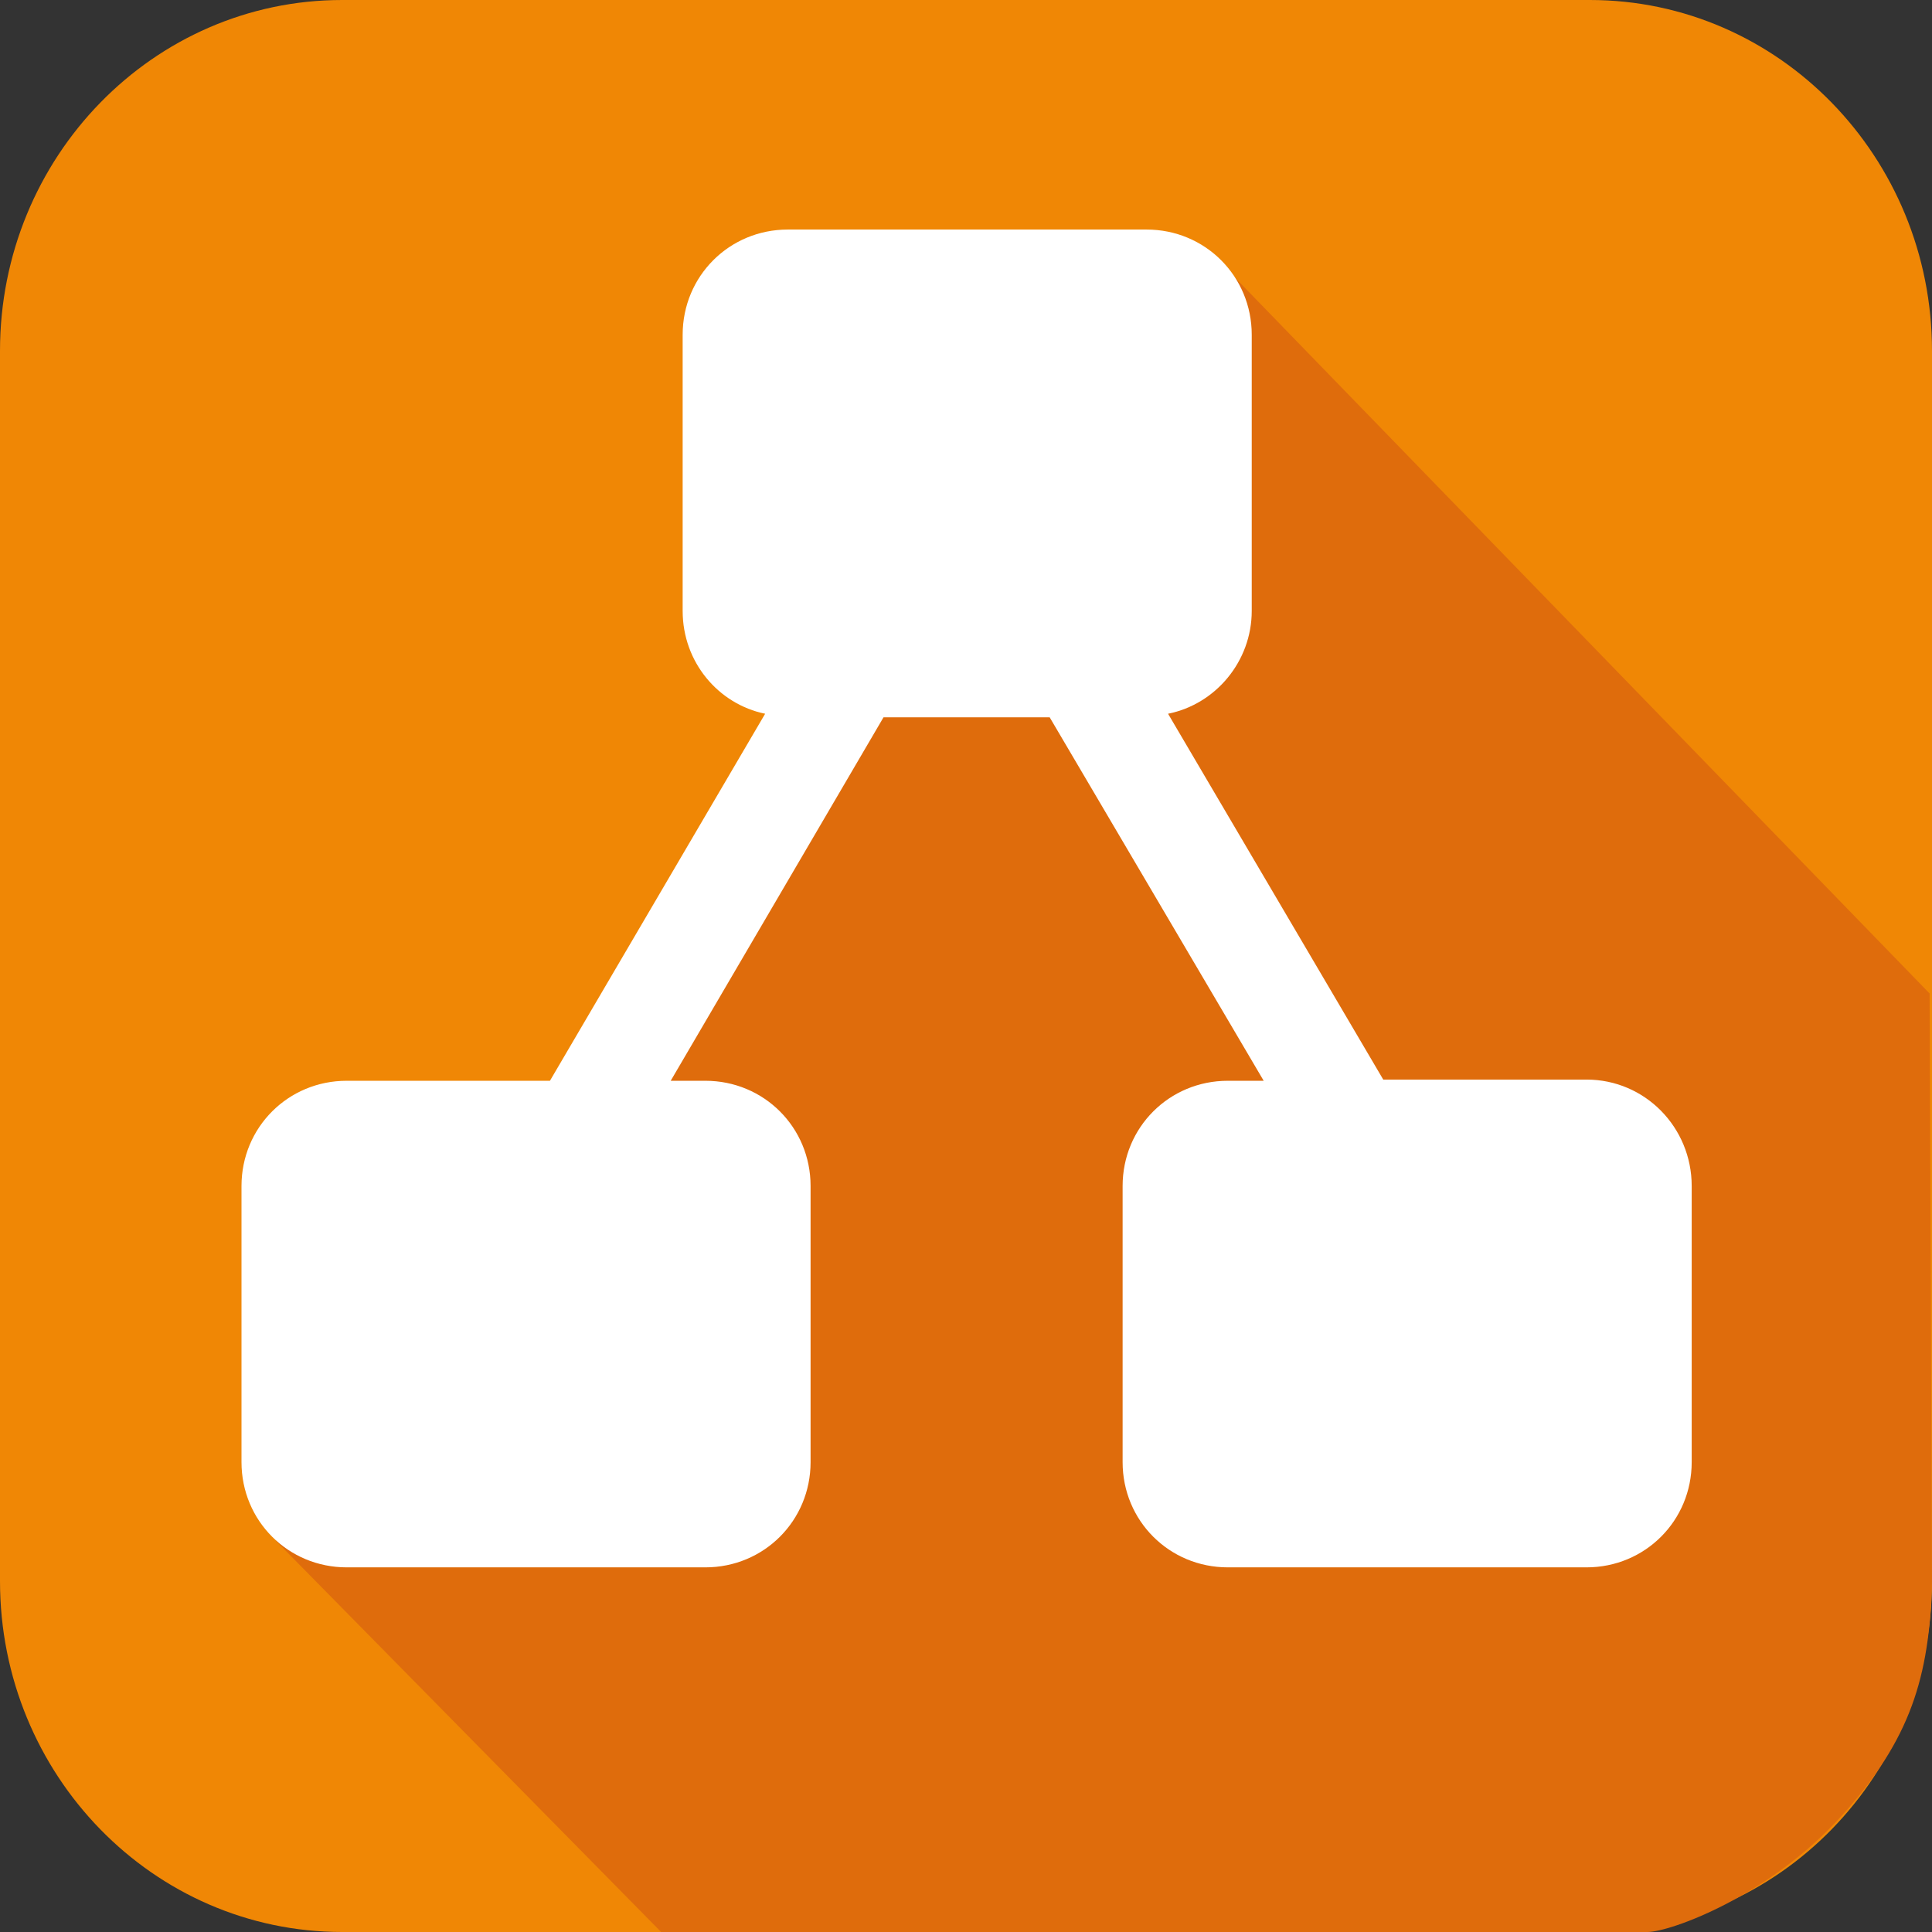
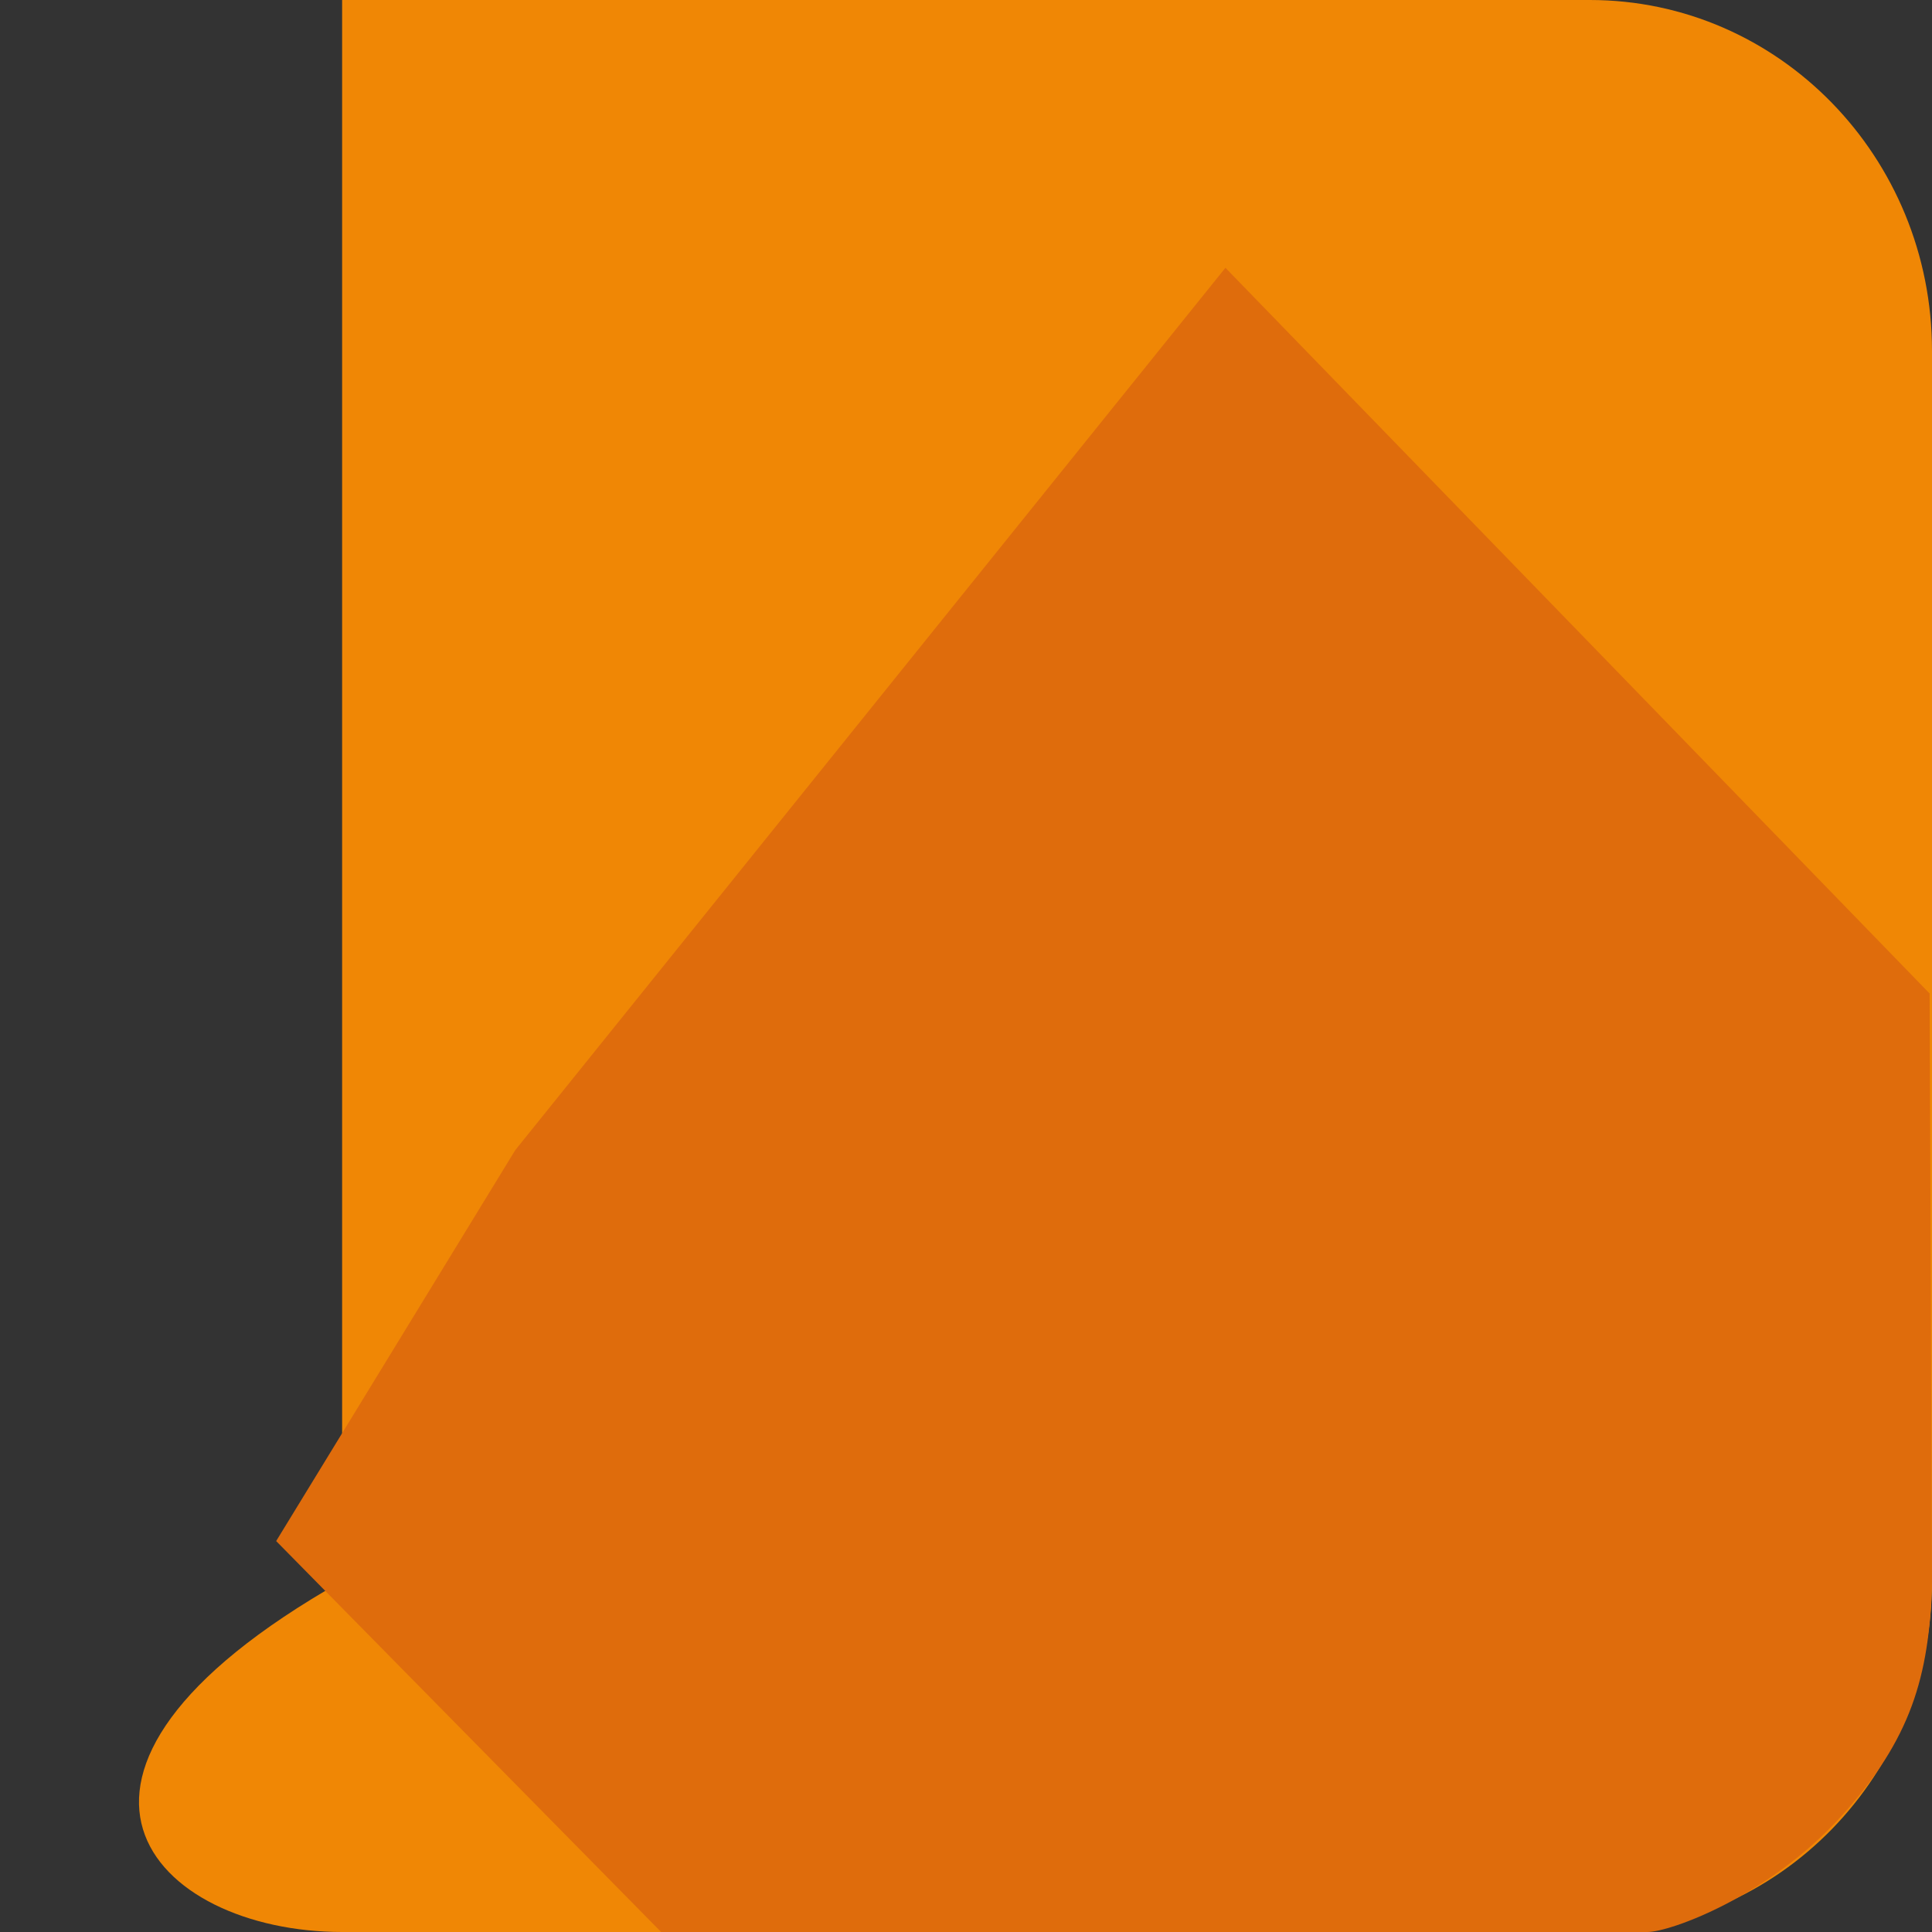
<svg xmlns="http://www.w3.org/2000/svg" width="720" height="720" viewBox="0 0 720 720" fill="none">
  <rect x="0" y="0" width="720" height="720" fill="#333333" stroke="none" />
  <g clip-path="url(#clip0_1127_410)">
-     <path d="M592.5 0H127.5C57.084 0 0 58.547 0 130.769V589.231C0 661.453 57.084 720 127.5 720H592.5C662.916 720 720 661.453 720 589.231V130.769C720 58.547 662.916 0 592.5 0Z" fill="#F08705" />
+     <path d="M592.5 0H127.5V589.231C0 661.453 57.084 720 127.5 720H592.5C662.916 720 720 661.453 720 589.231V130.769C720 58.547 662.916 0 592.5 0Z" fill="#F08705" />
    <path d="M720 590C719 625 712 648.218 686.5 676.5C659 707 622.199 720 614 720H246.385L102.92 574.307L192.029 428.614L456.682 99.802L719.108 370.247L720 590Z" fill="#DF6C0C" />
-     <path d="M591.238 402.327H515.495L435.297 265.99C453.119 262.426 466.485 246.386 466.485 227.673V124.752C466.485 102.921 449.109 85.544 427.277 85.544H293.614C271.782 85.544 254.406 102.921 254.406 124.752V227.673C254.406 246.832 267.772 262.426 285.148 265.99L204.95 402.772H129.208C107.376 402.772 90 420.148 90 441.98V544.901C90 566.733 107.376 584.109 129.208 584.109H262.871C284.703 584.109 302.079 566.733 302.079 544.901V441.98C302.079 420.148 284.703 402.772 262.871 402.772H249.95L329.257 267.327H391.188L470.941 402.772H457.574C435.743 402.772 418.366 420.148 418.366 441.98V544.901C418.366 566.733 435.743 584.109 457.574 584.109H591.238C613.069 584.109 630.445 566.733 630.445 544.901V441.98C630.445 420.148 613.069 402.327 591.238 402.327Z" fill="white" />
  </g>
  <defs>
    <clipPath id="clip0_1127_410">
      <rect width="720" height="720" fill="white" />
    </clipPath>
  </defs>
</svg>